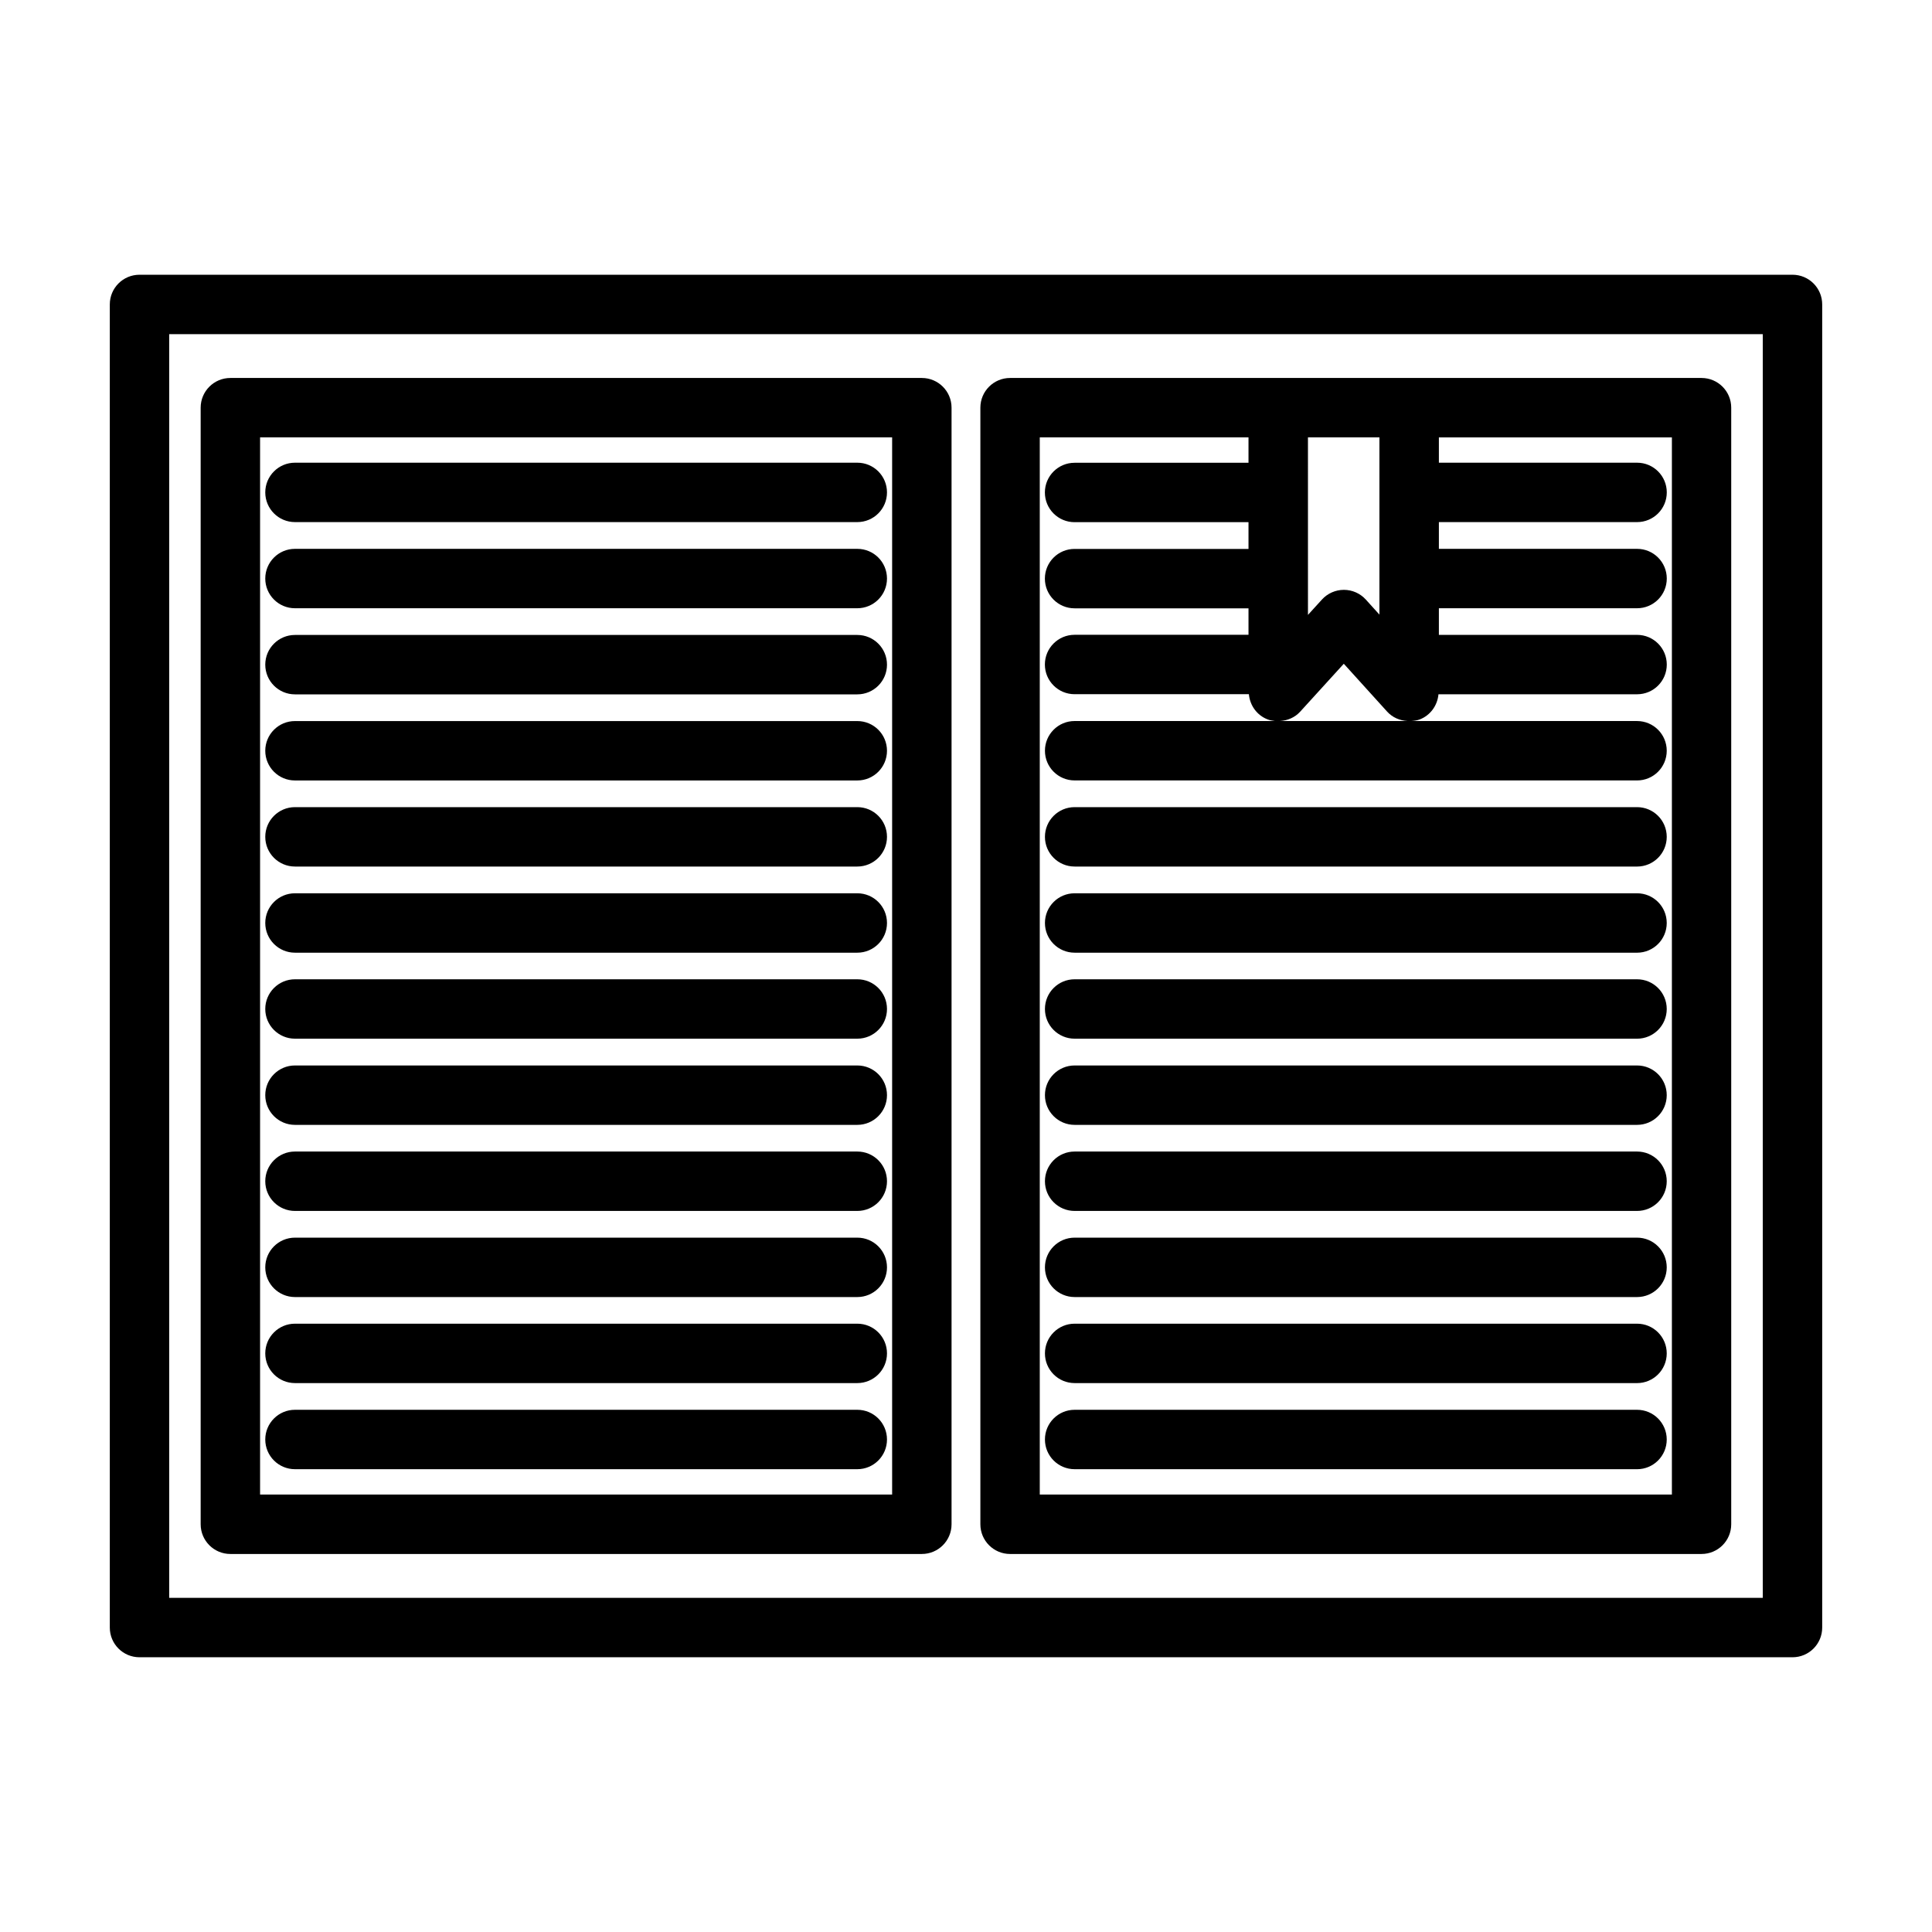
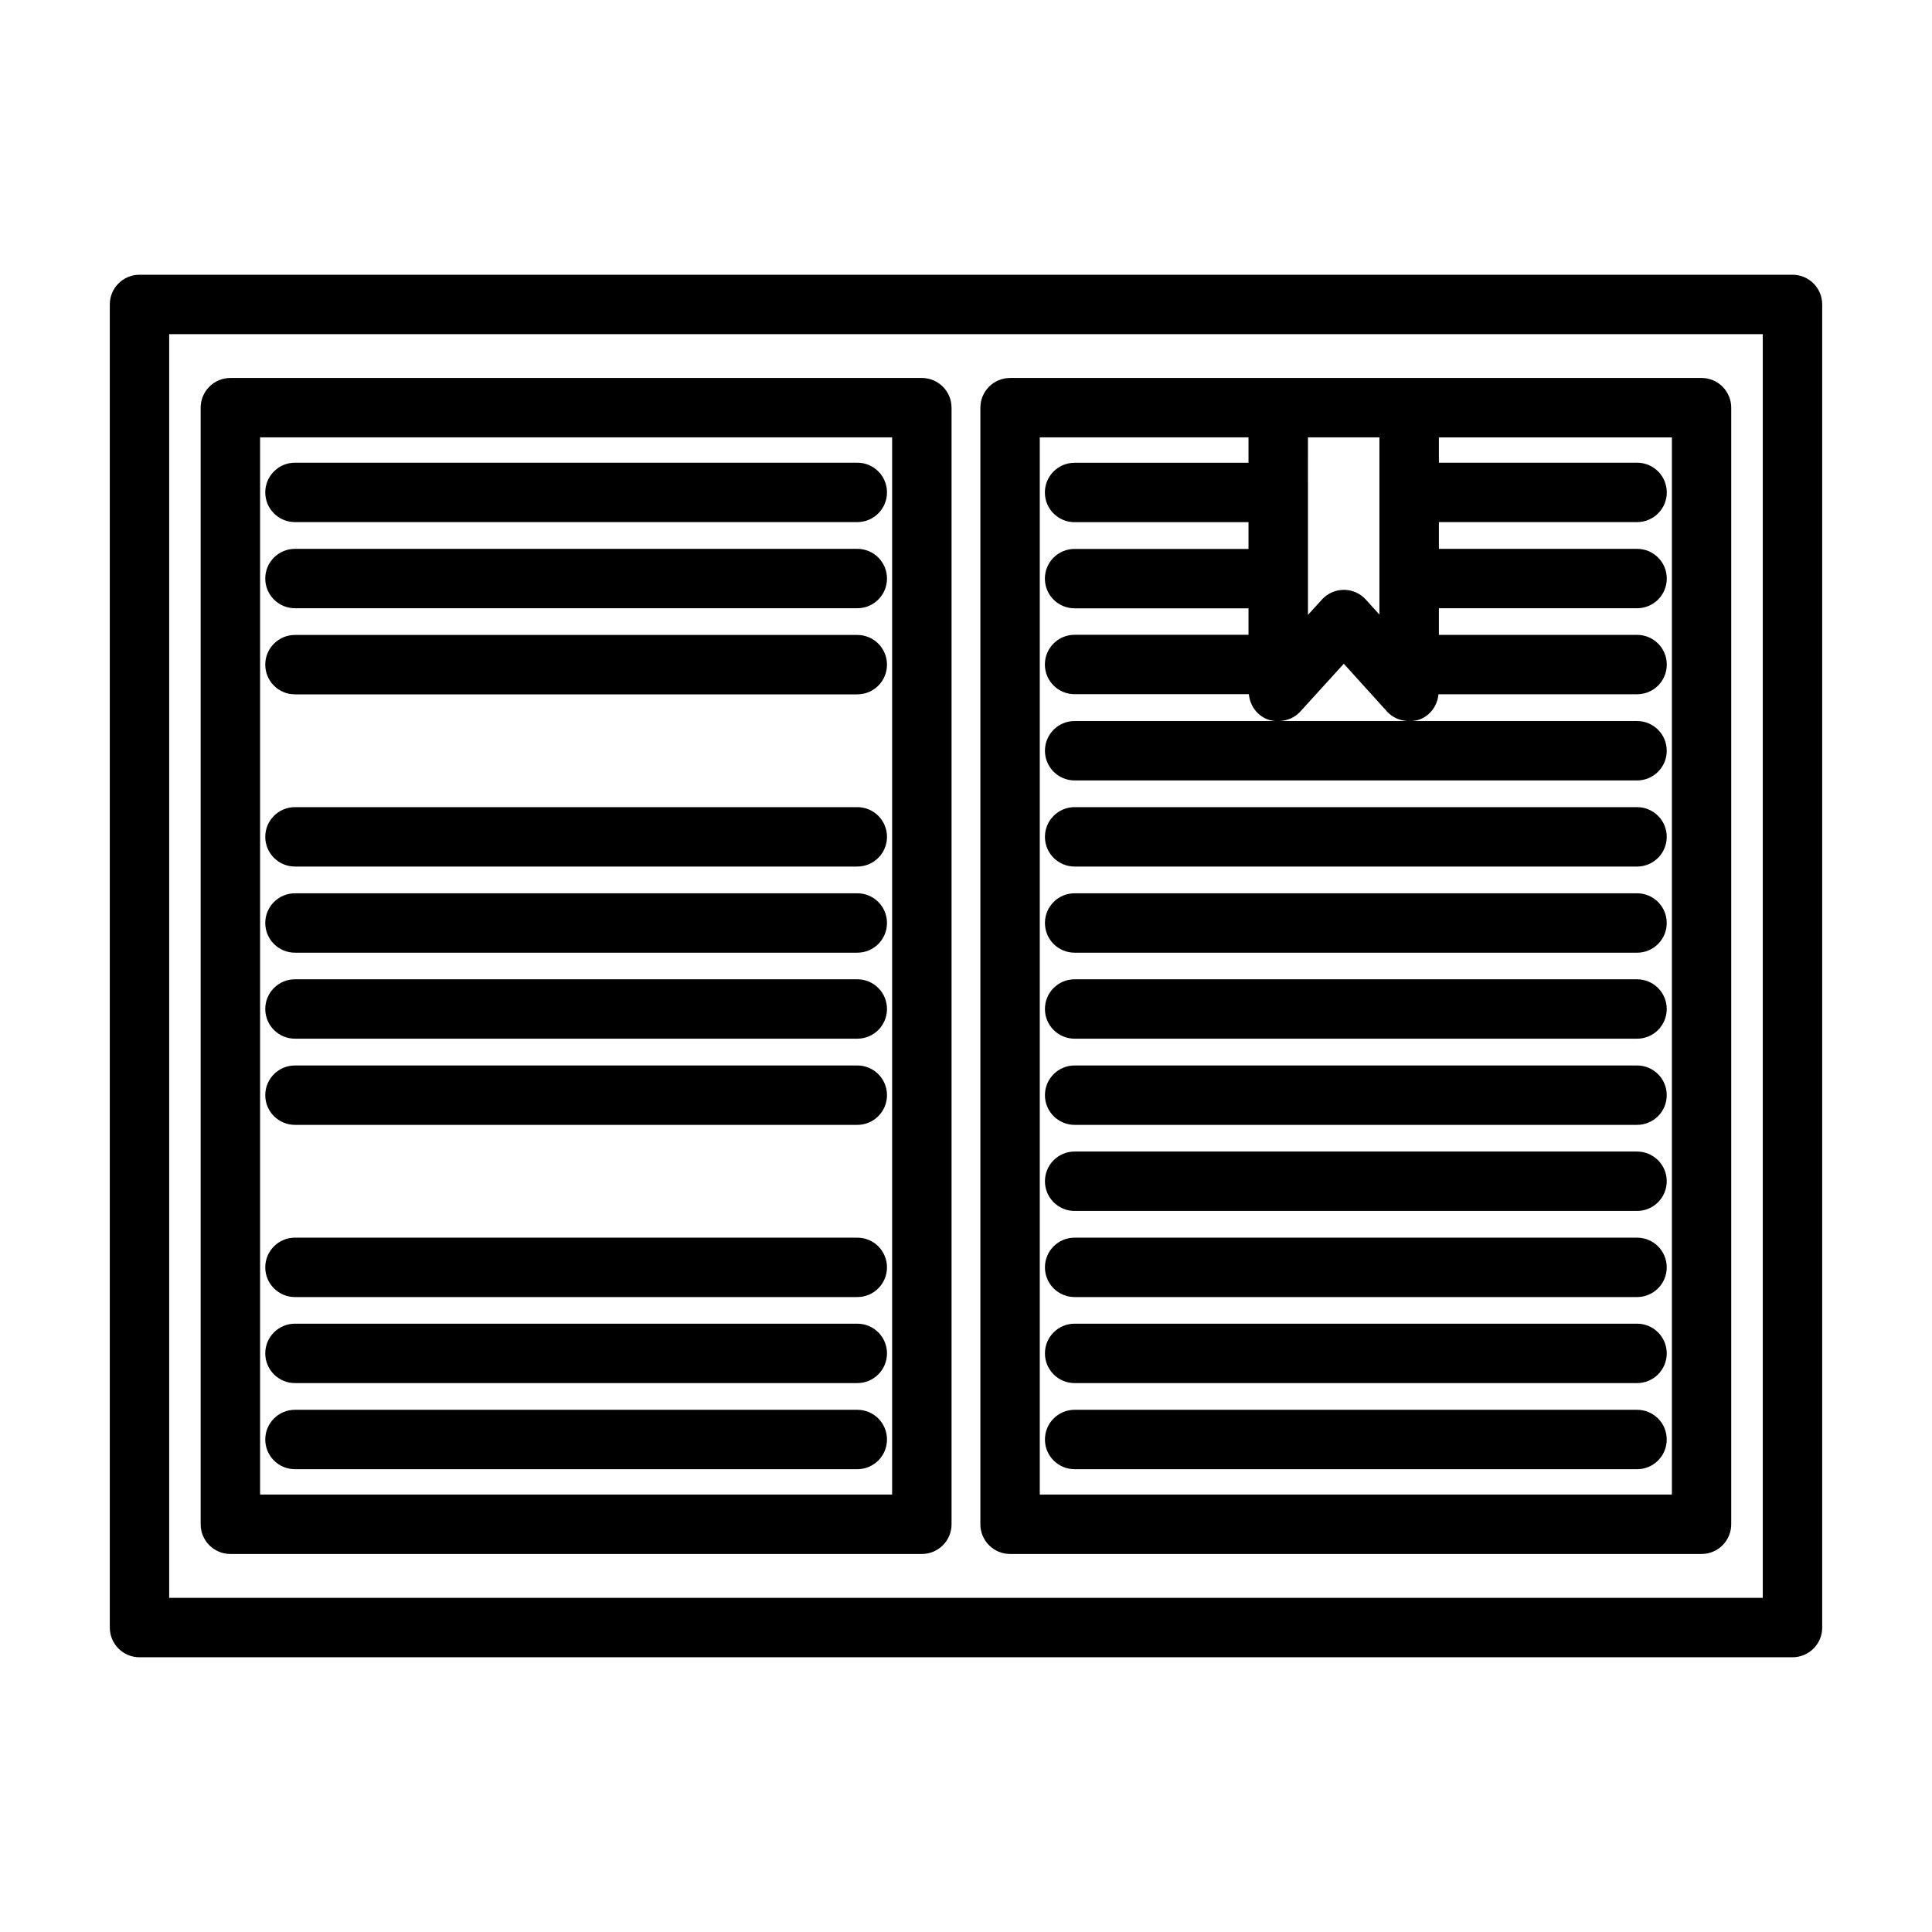
<svg xmlns="http://www.w3.org/2000/svg" fill="#000000" width="800px" height="800px" version="1.1" viewBox="144 144 512 512">
  <g>
    <path d="m205.05 555.82h183.25c4.344 0 7.871-3.519 7.871-7.871v-295.91c0-4.352-3.527-7.871-7.871-7.871h-183.25c-4.344 0-7.871 3.519-7.871 7.871v295.91c0 4.352 3.535 7.871 7.871 7.871zm7.875-295.91h167.5v280.16l-167.5 0.004z" />
    <path d="m371.2 266.62h-149.03c-4.344 0-7.871 3.519-7.871 7.871 0 4.352 3.527 7.871 7.871 7.871h149.02c4.352 0 7.871-3.519 7.871-7.871 0.004-4.352-3.516-7.871-7.867-7.871z" />
    <path d="m371.2 289.45h-149.03c-4.344 0-7.871 3.519-7.871 7.871 0 4.352 3.527 7.871 7.871 7.871h149.02c4.352 0 7.871-3.519 7.871-7.871 0.004-4.356-3.516-7.871-7.867-7.871z" />
    <path d="m371.2 312.27h-149.03c-4.344 0-7.871 3.519-7.871 7.871 0 4.352 3.527 7.871 7.871 7.871h149.02c4.352 0 7.871-3.519 7.871-7.871 0.004-4.352-3.516-7.871-7.867-7.871z" />
-     <path d="m371.2 335.09h-149.03c-4.344 0-7.871 3.519-7.871 7.871 0 4.352 3.527 7.871 7.871 7.871h149.02c4.352 0 7.871-3.519 7.871-7.871 0.004-4.352-3.516-7.871-7.867-7.871z" />
    <path d="m371.2 357.9h-149.03c-4.344 0-7.871 3.519-7.871 7.871 0 4.352 3.527 7.871 7.871 7.871h149.02c4.352 0 7.871-3.519 7.871-7.871 0.004-4.352-3.516-7.871-7.867-7.871z" />
    <path d="m371.2 380.73h-149.03c-4.344 0-7.871 3.519-7.871 7.871 0 4.352 3.527 7.871 7.871 7.871h149.02c4.352 0 7.871-3.519 7.871-7.871 0.004-4.352-3.516-7.871-7.867-7.871z" />
    <path d="m371.2 403.52h-149.03c-4.344 0-7.871 3.519-7.871 7.871 0 4.352 3.527 7.871 7.871 7.871h149.02c4.352 0 7.871-3.519 7.871-7.871 0.004-4.352-3.516-7.871-7.867-7.871z" />
    <path d="m371.2 426.36h-149.03c-4.344 0-7.871 3.519-7.871 7.871 0 4.352 3.527 7.871 7.871 7.871h149.02c4.352 0 7.871-3.519 7.871-7.871 0.004-4.356-3.516-7.871-7.867-7.871z" />
-     <path d="m371.2 449.17h-149.03c-4.344 0-7.871 3.519-7.871 7.871 0 4.352 3.527 7.871 7.871 7.871h149.02c4.352 0 7.871-3.519 7.871-7.871 0.004-4.352-3.516-7.871-7.867-7.871z" />
    <path d="m371.2 471.99h-149.03c-4.344 0-7.871 3.519-7.871 7.871s3.527 7.871 7.871 7.871h149.02c4.352 0 7.871-3.519 7.871-7.871 0.004-4.352-3.516-7.871-7.867-7.871z" />
    <path d="m371.2 494.79h-149.03c-4.344 0-7.871 3.519-7.871 7.871s3.527 7.871 7.871 7.871h149.02c4.352 0 7.871-3.519 7.871-7.871 0.004-4.352-3.516-7.871-7.867-7.871z" />
    <path d="m371.2 517.61h-149.03c-4.344 0-7.871 3.519-7.871 7.871s3.527 7.871 7.871 7.871h149.02c4.352 0 7.871-3.519 7.871-7.871 0.004-4.352-3.516-7.871-7.867-7.871z" />
    <path d="m411.68 555.82h183.24c4.352 0 7.871-3.519 7.871-7.871v-295.91c0-4.352-3.519-7.871-7.871-7.871h-183.24c-4.344 0-7.871 3.519-7.871 7.871v295.91c0 4.352 3.535 7.871 7.871 7.871zm78.941-295.91h18.941v46.965l-3.59-3.969c-1.488-1.645-3.606-2.59-5.824-2.59h-0.008c-2.211 0-4.328 0.938-5.816 2.574l-3.699 4.062zm-2.055 72.684 11.555-12.691 11.477 12.676c1.418 1.566 3.379 2.387 5.398 2.496h-33.789c2.008-0.117 3.941-0.922 5.359-2.481zm-69.016-72.684h55.316v6.731h-46.09c-4.352 0-7.871 3.519-7.871 7.871s3.519 7.871 7.871 7.871h46.09v7.086h-46.09c-4.352 0-7.871 3.519-7.871 7.871s3.519 7.871 7.871 7.871h46.09v7.016h-46.09c-4.352 0-7.871 3.519-7.871 7.871 0 4.352 3.519 7.871 7.871 7.871h46.191c0.27 2.969 2.117 5.574 4.938 6.668 0.637 0.25 1.301 0.363 1.961 0.441h-53.074c-4.352 0-7.871 3.519-7.871 7.871s3.519 7.871 7.871 7.871l149.04 0.004c4.352 0 7.871-3.519 7.871-7.871 0-4.352-3.519-7.871-7.871-7.871h-59.891c0.789-0.047 1.566-0.141 2.332-0.434 2.809-1.094 4.668-3.699 4.938-6.66h52.633c4.352 0 7.871-3.519 7.871-7.871 0-4.352-3.519-7.871-7.871-7.871h-52.523v-7.055h52.523c4.352 0 7.871-3.519 7.871-7.871 0-4.352-3.519-7.871-7.871-7.871h-52.523v-7.086h52.523c4.352 0 7.871-3.519 7.871-7.871 0-4.352-3.519-7.871-7.871-7.871h-52.523v-6.707h61.75v280.16h-167.52z" />
    <path d="m577.83 357.9h-149.04c-4.352 0-7.871 3.519-7.871 7.871 0 4.352 3.519 7.871 7.871 7.871l149.04 0.004c4.352 0 7.871-3.519 7.871-7.871 0-4.356-3.519-7.875-7.871-7.875z" />
    <path d="m577.83 380.73h-149.04c-4.352 0-7.871 3.519-7.871 7.871 0 4.352 3.519 7.871 7.871 7.871l149.04 0.004c4.352 0 7.871-3.519 7.871-7.871 0-4.356-3.519-7.875-7.871-7.875z" />
    <path d="m577.83 403.52h-149.04c-4.352 0-7.871 3.519-7.871 7.871 0 4.352 3.519 7.871 7.871 7.871l149.04 0.004c4.352 0 7.871-3.519 7.871-7.871 0-4.356-3.519-7.875-7.871-7.875z" />
    <path d="m577.83 426.36h-149.04c-4.352 0-7.871 3.519-7.871 7.871 0 4.352 3.519 7.871 7.871 7.871h149.04c4.352 0 7.871-3.519 7.871-7.871 0-4.356-3.519-7.871-7.871-7.871z" />
    <path d="m577.83 449.17h-149.04c-4.352 0-7.871 3.519-7.871 7.871 0 4.352 3.519 7.871 7.871 7.871h149.04c4.352 0 7.871-3.519 7.871-7.871 0-4.352-3.519-7.871-7.871-7.871z" />
    <path d="m577.83 471.99h-149.04c-4.352 0-7.871 3.519-7.871 7.871s3.519 7.871 7.871 7.871h149.04c4.352 0 7.871-3.519 7.871-7.871s-3.519-7.871-7.871-7.871z" />
    <path d="m577.83 494.79h-149.04c-4.352 0-7.871 3.519-7.871 7.871s3.519 7.871 7.871 7.871l149.04 0.004c4.352 0 7.871-3.519 7.871-7.871 0-4.356-3.519-7.875-7.871-7.875z" />
    <path d="m577.83 517.61h-149.04c-4.352 0-7.871 3.519-7.871 7.871s3.519 7.871 7.871 7.871l149.04 0.004c4.352 0 7.871-3.519 7.871-7.871 0-4.356-3.519-7.875-7.871-7.875z" />
-     <path d="m619.03 216.81h-438.06c-4.352 0-7.871 3.519-7.871 7.871v350.64c0 4.352 3.519 7.871 7.871 7.871h438.06c4.352 0 7.871-3.519 7.871-7.871v-350.64c0-4.352-3.519-7.871-7.871-7.871zm-7.875 350.64h-422.32v-334.89h422.32z" />
+     <path d="m619.03 216.81h-438.06c-4.352 0-7.871 3.519-7.871 7.871v350.64c0 4.352 3.519 7.871 7.871 7.871h438.06c4.352 0 7.871-3.519 7.871-7.871v-350.64c0-4.352-3.519-7.871-7.871-7.871m-7.875 350.64h-422.32v-334.89h422.32z" />
  </g>
</svg>